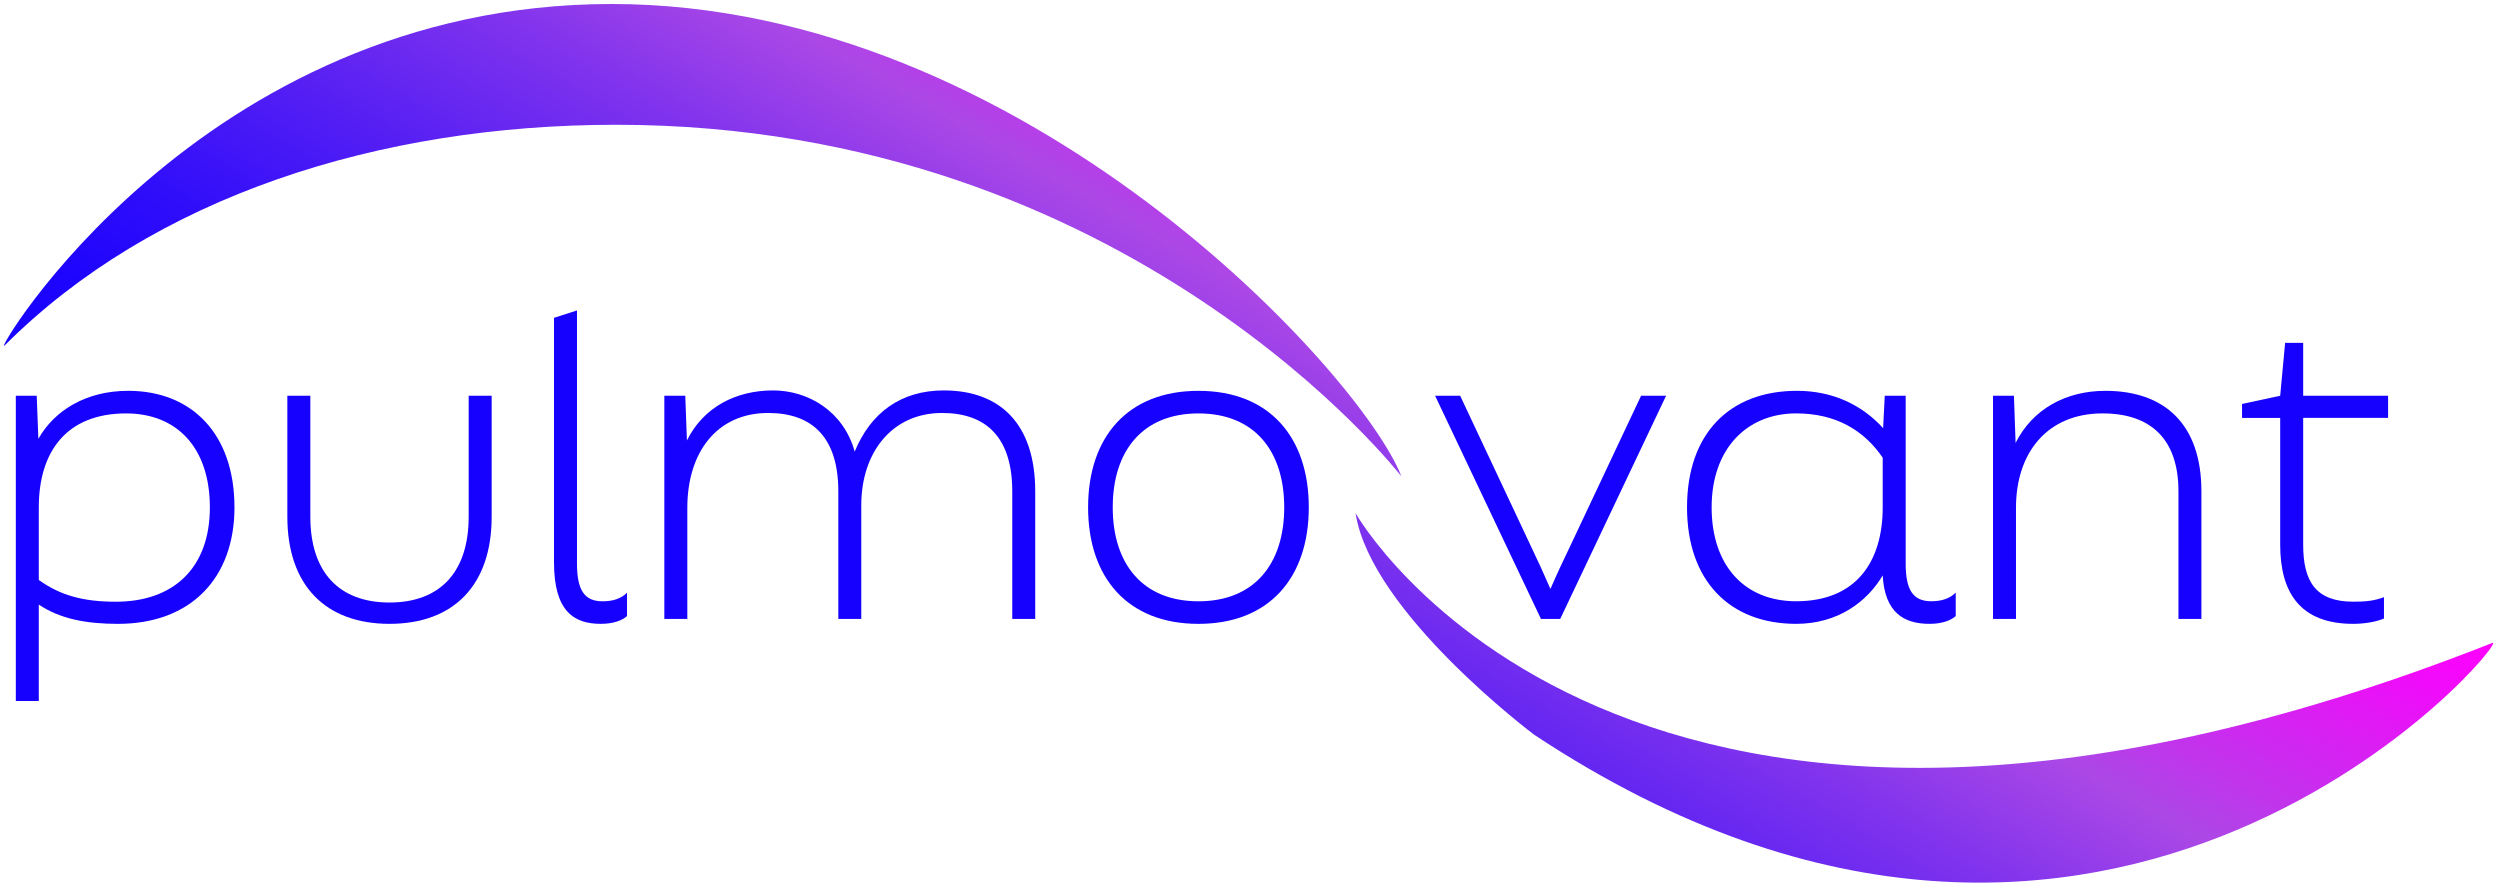
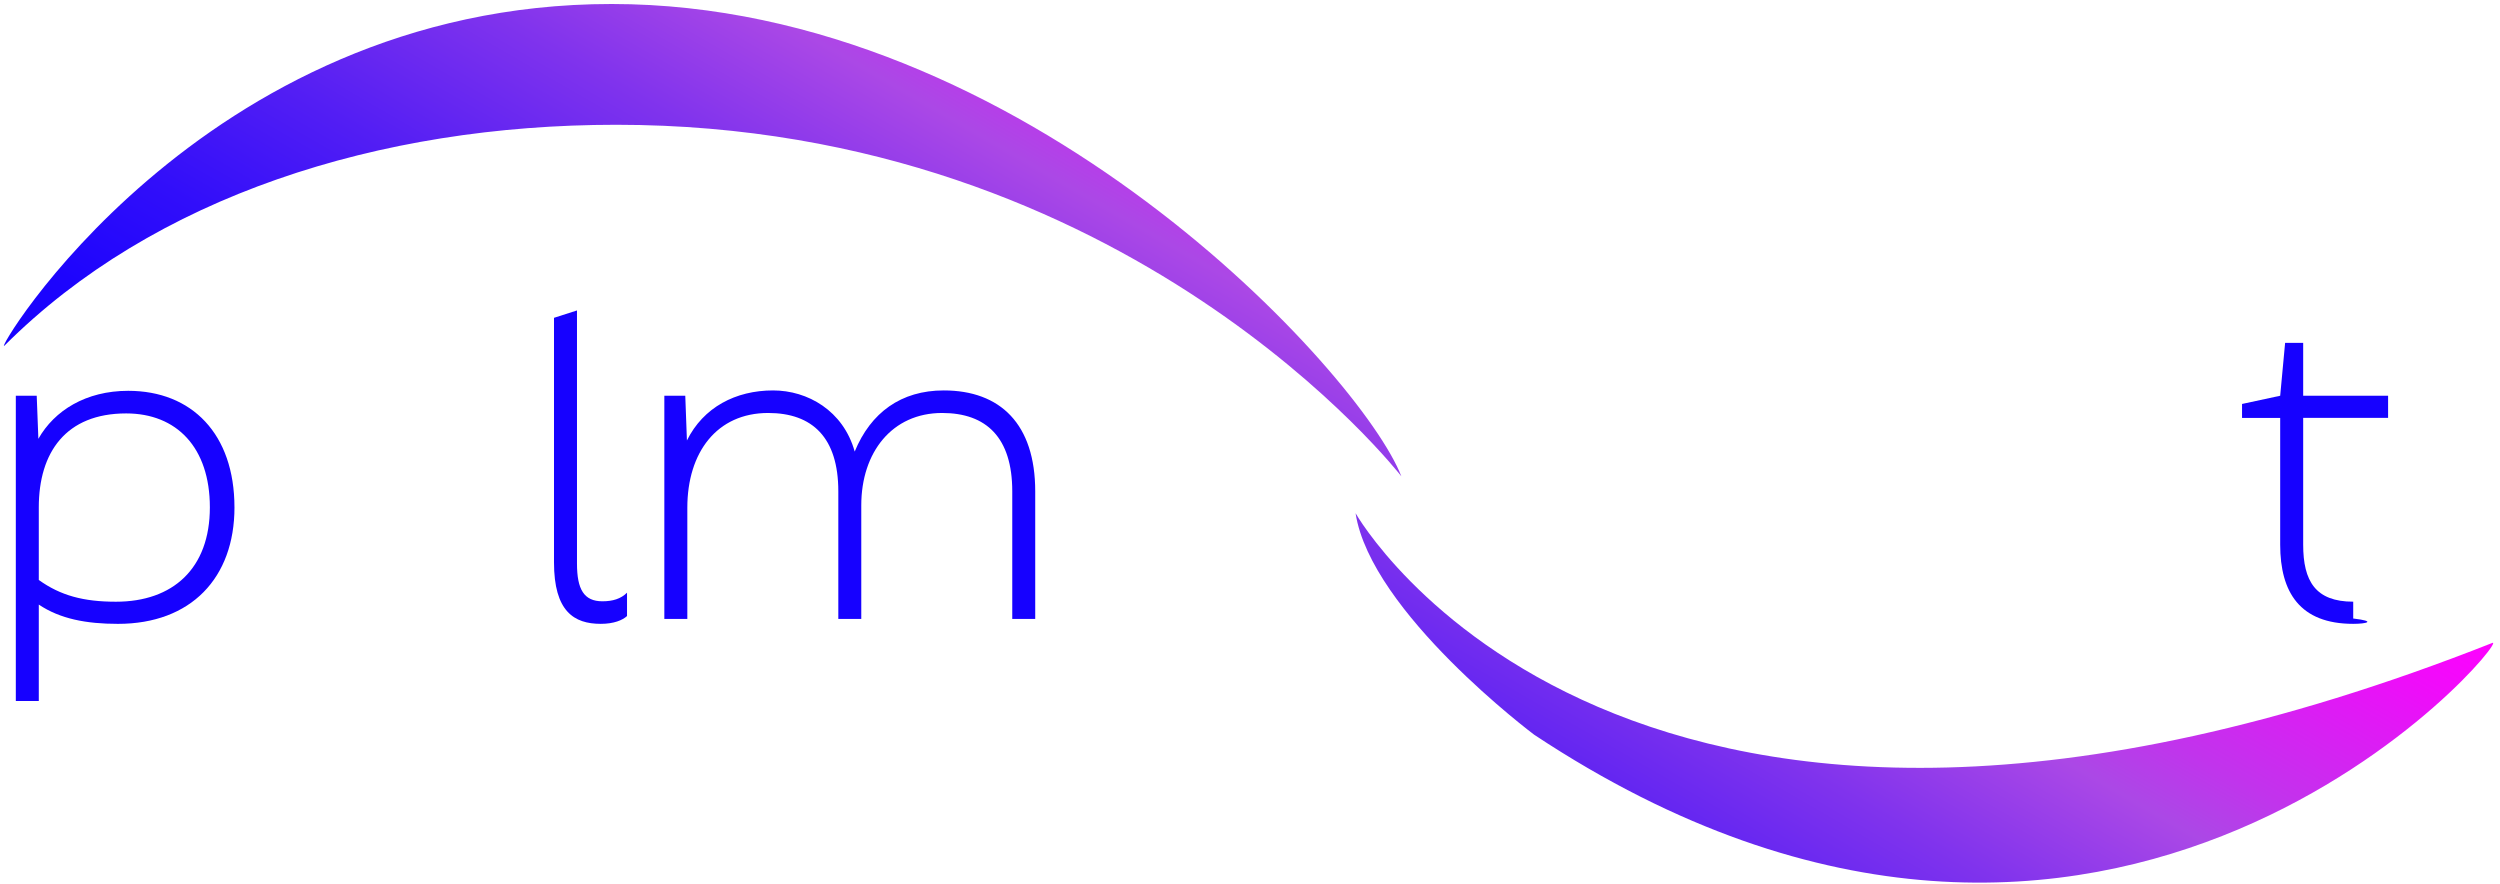
<svg xmlns="http://www.w3.org/2000/svg" width="147" height="52" viewBox="0 0 147 52" fill="none">
  <g clip-path="url(#clip0_3192_8390)">
    <path d="M13.787 29.832C13.787 33.981 11.23 36.683 6.936 36.683C5.079 36.683 3.535 36.393 2.281 35.549V41.217H0.93V23.27H2.159L2.256 25.803C3.197 24.138 5.054 22.98 7.539 22.98C11.277 22.98 13.786 25.513 13.786 29.831L13.787 29.832ZM12.34 29.832C12.34 26.31 10.386 24.309 7.42 24.309C3.873 24.309 2.281 26.6 2.281 29.832V34.102C3.559 35.019 4.911 35.381 6.817 35.381C10.17 35.381 12.34 33.427 12.34 29.834V29.832Z" fill="#1601FF" />
-     <path d="M16.896 30.387V23.27H18.248V30.387C18.248 33.643 19.937 35.428 22.903 35.428C25.869 35.428 27.558 33.643 27.558 30.387V23.27H28.91V30.387C28.91 34.415 26.667 36.682 22.903 36.682C19.139 36.682 16.896 34.415 16.896 30.387Z" fill="#1601FF" />
    <path d="M32.575 33.065V18.688L33.927 18.254V33.137C33.927 34.656 34.336 35.356 35.422 35.356C36.025 35.356 36.508 35.211 36.869 34.85V36.224C36.603 36.466 36.097 36.682 35.325 36.682C33.758 36.682 32.575 35.958 32.575 33.063V33.065Z" fill="#1601FF" />
    <path d="M39.063 36.393V23.271H40.294L40.391 25.901C41.356 23.946 43.262 22.957 45.457 22.957C47.483 22.957 49.581 24.14 50.257 26.552C51.198 24.26 52.983 22.957 55.492 22.957C58.82 22.957 60.871 24.936 60.871 28.891V36.393H59.521V28.891C59.521 25.732 58.002 24.283 55.396 24.283C52.453 24.283 50.643 26.599 50.643 29.711V36.393H49.293V28.891C49.293 25.732 47.773 24.283 45.168 24.283C42.152 24.283 40.415 26.599 40.415 29.855V36.392H39.063V36.393Z" fill="#1601FF" />
-     <path d="M63.98 29.832C63.98 25.708 66.296 22.981 70.469 22.981C74.642 22.981 76.957 25.708 76.957 29.832C76.957 33.957 74.642 36.683 70.469 36.683C66.296 36.683 63.98 33.957 63.98 29.832ZM75.512 29.832C75.512 26.504 73.751 24.309 70.47 24.309C67.19 24.309 65.429 26.504 65.429 29.832C65.429 33.161 67.19 35.356 70.47 35.356C73.751 35.356 75.512 33.161 75.512 29.832Z" fill="#1601FF" />
-     <path d="M84.386 23.27H85.858L90.031 32.146C90.416 32.942 90.778 33.738 91.165 34.631C91.55 33.738 91.937 32.918 92.322 32.122L96.495 23.27H97.966L91.742 36.392H90.608L84.384 23.27H84.386Z" fill="#1601FF" />
-     <path d="M114.997 34.85V36.224C114.731 36.466 114.225 36.682 113.454 36.682C111.958 36.682 110.824 36.031 110.703 33.836C109.786 35.38 108.074 36.682 105.613 36.682C101.706 36.682 99.197 34.149 99.197 29.831C99.197 25.513 101.682 22.98 105.662 22.98C107.761 22.98 109.474 23.8 110.727 25.175L110.824 23.269H112.054V33.134C112.054 34.654 112.463 35.353 113.549 35.353C114.151 35.353 114.635 35.208 114.996 34.847L114.997 34.85ZM110.703 29.832V26.913C109.617 25.321 107.977 24.308 105.613 24.308C102.719 24.308 100.644 26.383 100.644 29.831C100.644 33.279 102.599 35.354 105.613 35.354C109.111 35.354 110.703 33.063 110.703 29.831V29.832Z" fill="#1601FF" />
-     <path d="M117.189 23.27H118.42L118.517 26.044C119.506 24.066 121.459 22.981 123.799 22.981C127.273 22.981 129.443 24.936 129.443 28.892V36.393H128.093V28.892C128.093 25.804 126.452 24.308 123.63 24.308C120.397 24.308 118.54 26.599 118.54 29.855V36.392H117.189V23.27Z" fill="#1601FF" />
-     <path d="M134.075 32.027V24.573H131.832V23.753L134.075 23.27L134.365 20.159H135.427V23.27H140.42V24.572H135.427V32.026C135.427 34.173 136.15 35.379 138.369 35.379C139.117 35.379 139.6 35.33 140.178 35.113V36.368C139.792 36.537 139.117 36.682 138.369 36.682C135.233 36.682 134.075 34.824 134.075 32.027Z" fill="#1601FF" />
+     <path d="M134.075 32.027V24.573H131.832V23.753L134.075 23.27L134.365 20.159H135.427V23.27H140.42V24.572H135.427V32.026C135.427 34.173 136.15 35.379 138.369 35.379V36.368C139.792 36.537 139.117 36.682 138.369 36.682C135.233 36.682 134.075 34.824 134.075 32.027Z" fill="#1601FF" />
    <path d="M146.55 37.804C147.823 37.302 124.238 65.737 90.209 43.201C90.209 43.201 80.606 36.01 79.708 30.177C79.708 30.177 95.408 57.99 146.55 37.804ZM0.268 20.317C9.028 11.557 22.274 7.337 36.232 7.337C66.433 7.337 82.4 28.008 82.4 28.008C80.065 21.989 60.258 0.235 35.963 0.235C11.668 0.235 -0.576 21.161 0.268 20.317Z" fill="url(#paint0_linear_3192_8390)" />
  </g>
  <defs>
    <linearGradient id="paint0_linear_3192_8390" x1="58.885" y1="54.205" x2="87.915" y2="3.924" gradientUnits="userSpaceOnUse">
      <stop stop-color="#1601FF" />
      <stop offset="0.09" stop-color="#1D04FD" />
      <stop offset="0.22" stop-color="#310EFA" />
      <stop offset="0.37" stop-color="#531EF4" />
      <stop offset="0.54" stop-color="#8033ED" />
      <stop offset="0.68" stop-color="#AB48E6" />
      <stop offset="0.75" stop-color="#C134EC" />
      <stop offset="0.92" stop-color="#ED0EF9" />
      <stop offset="1" stop-color="#FF00FF" />
    </linearGradient>
    <clipPath id="clip0_3192_8390">
      <rect width="146.824" height="52" fill="white" />
    </clipPath>
  </defs>
</svg>